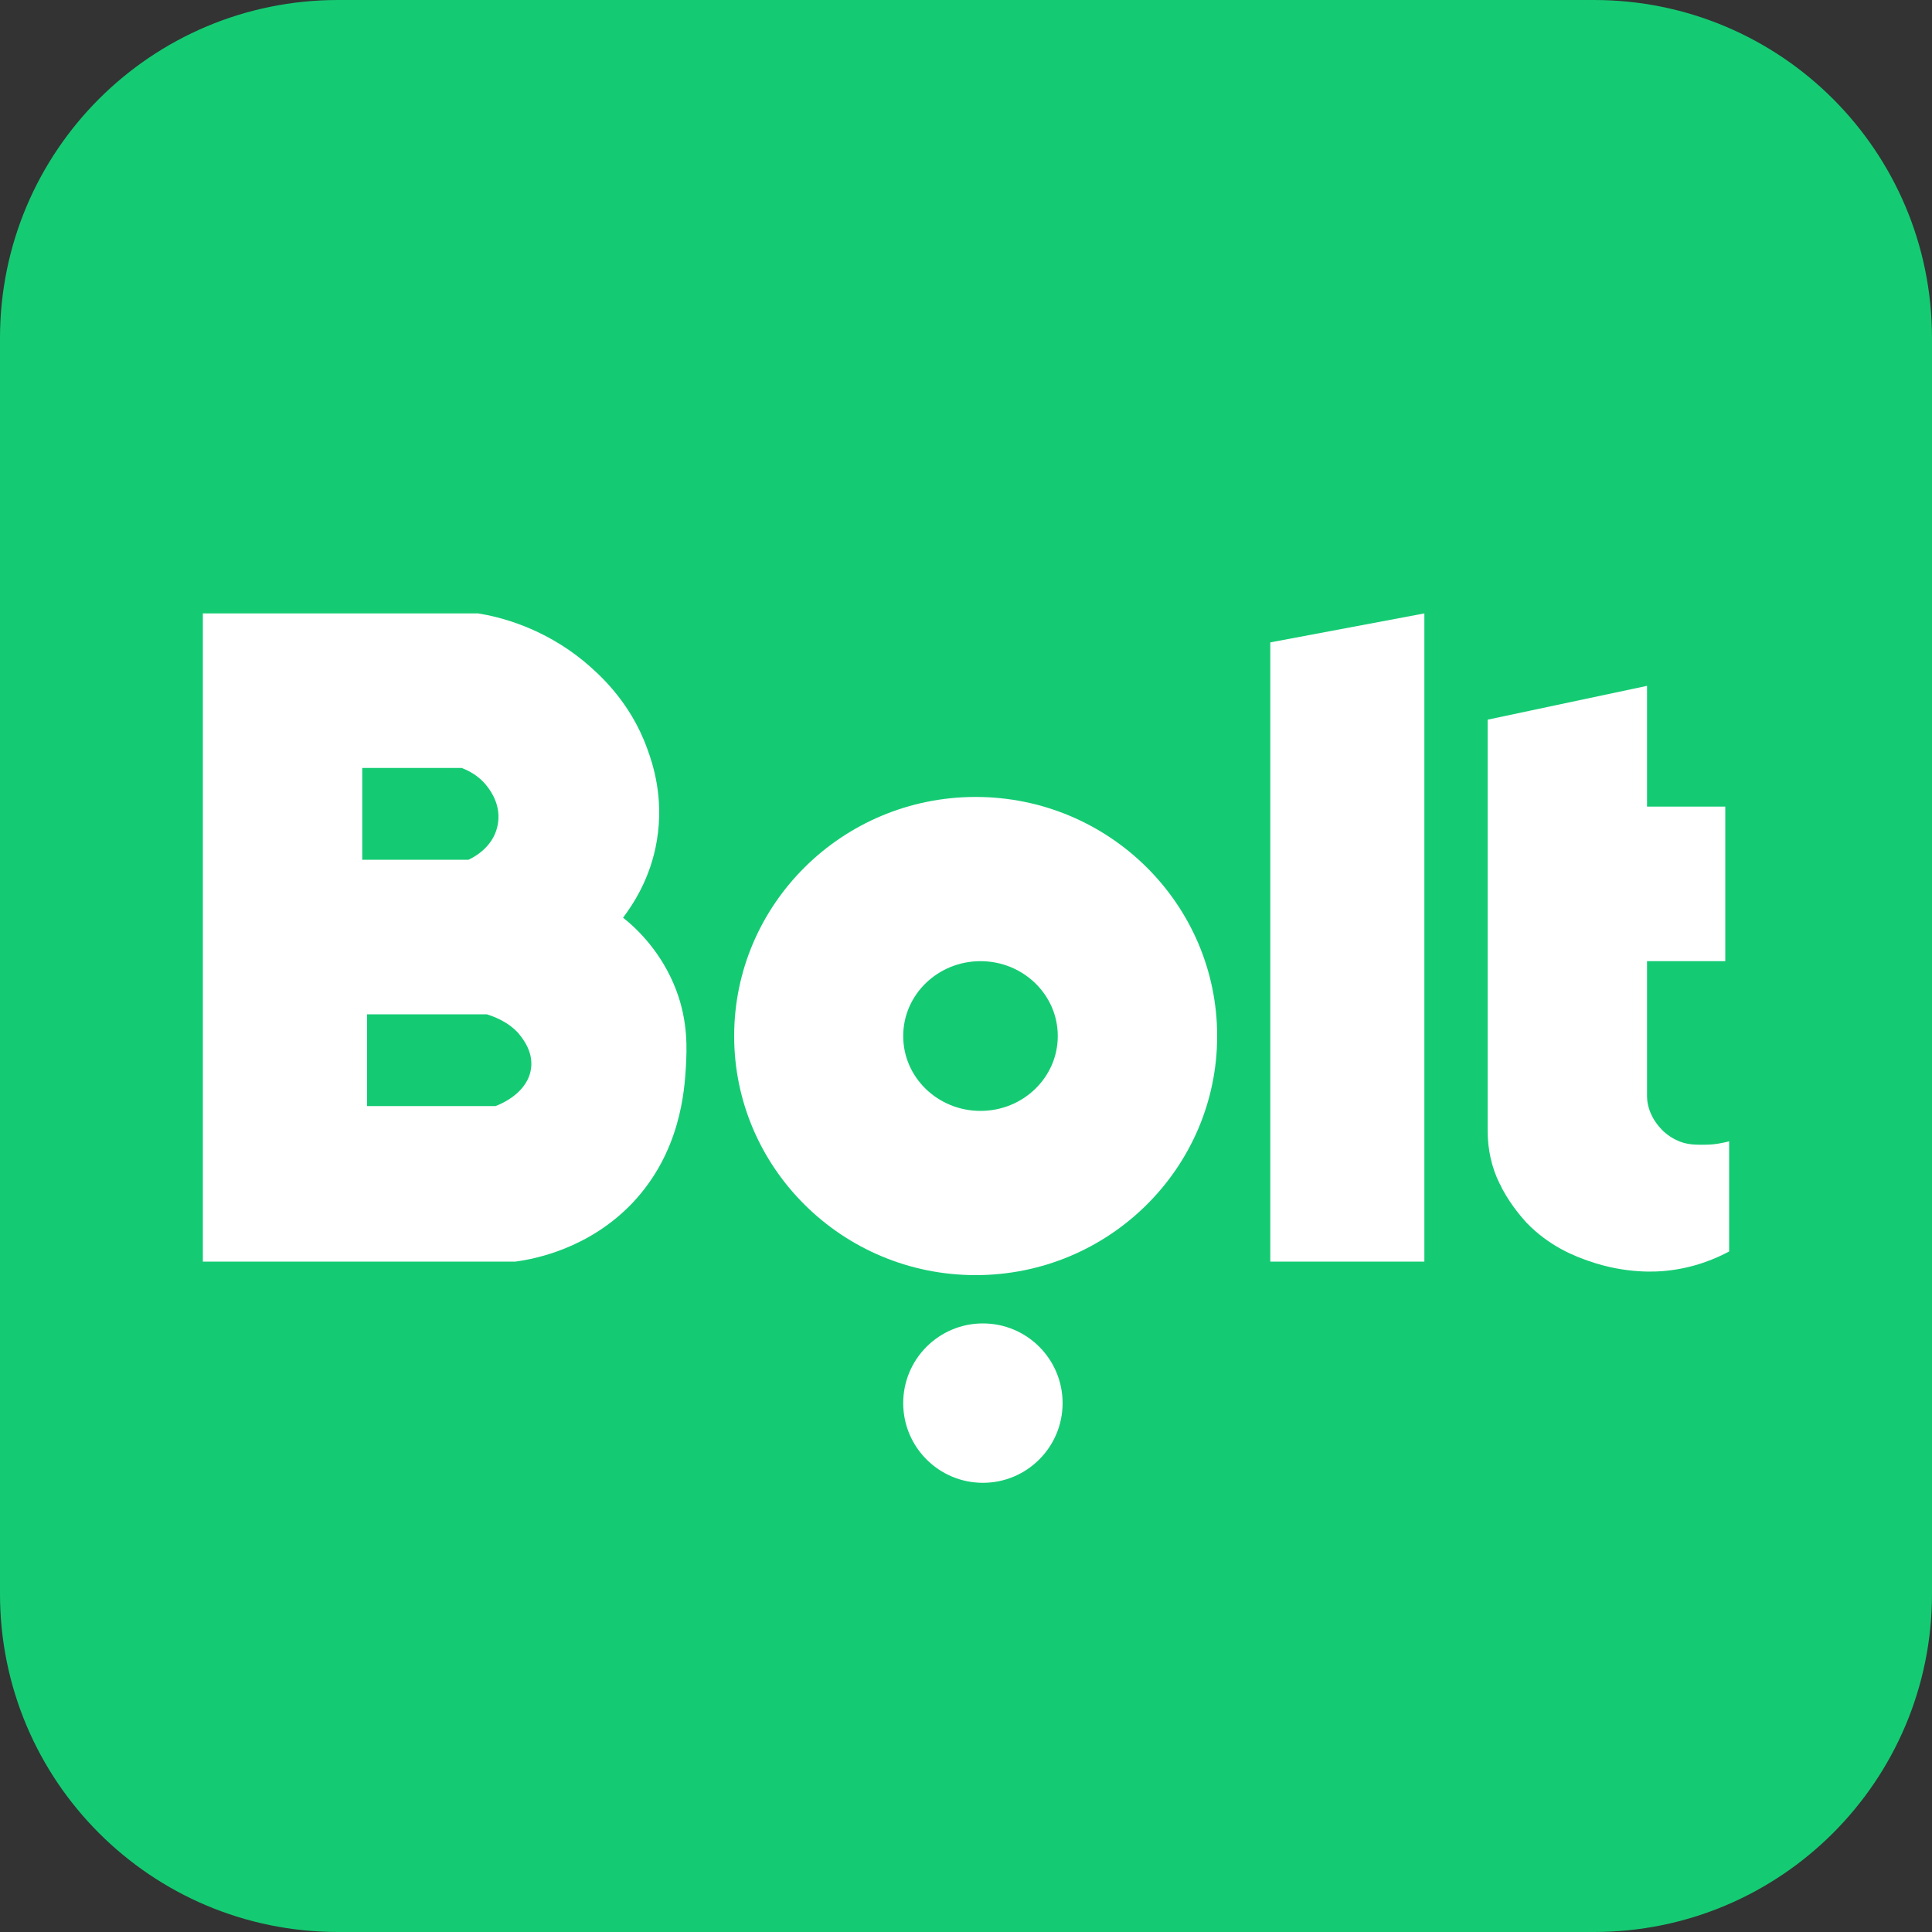
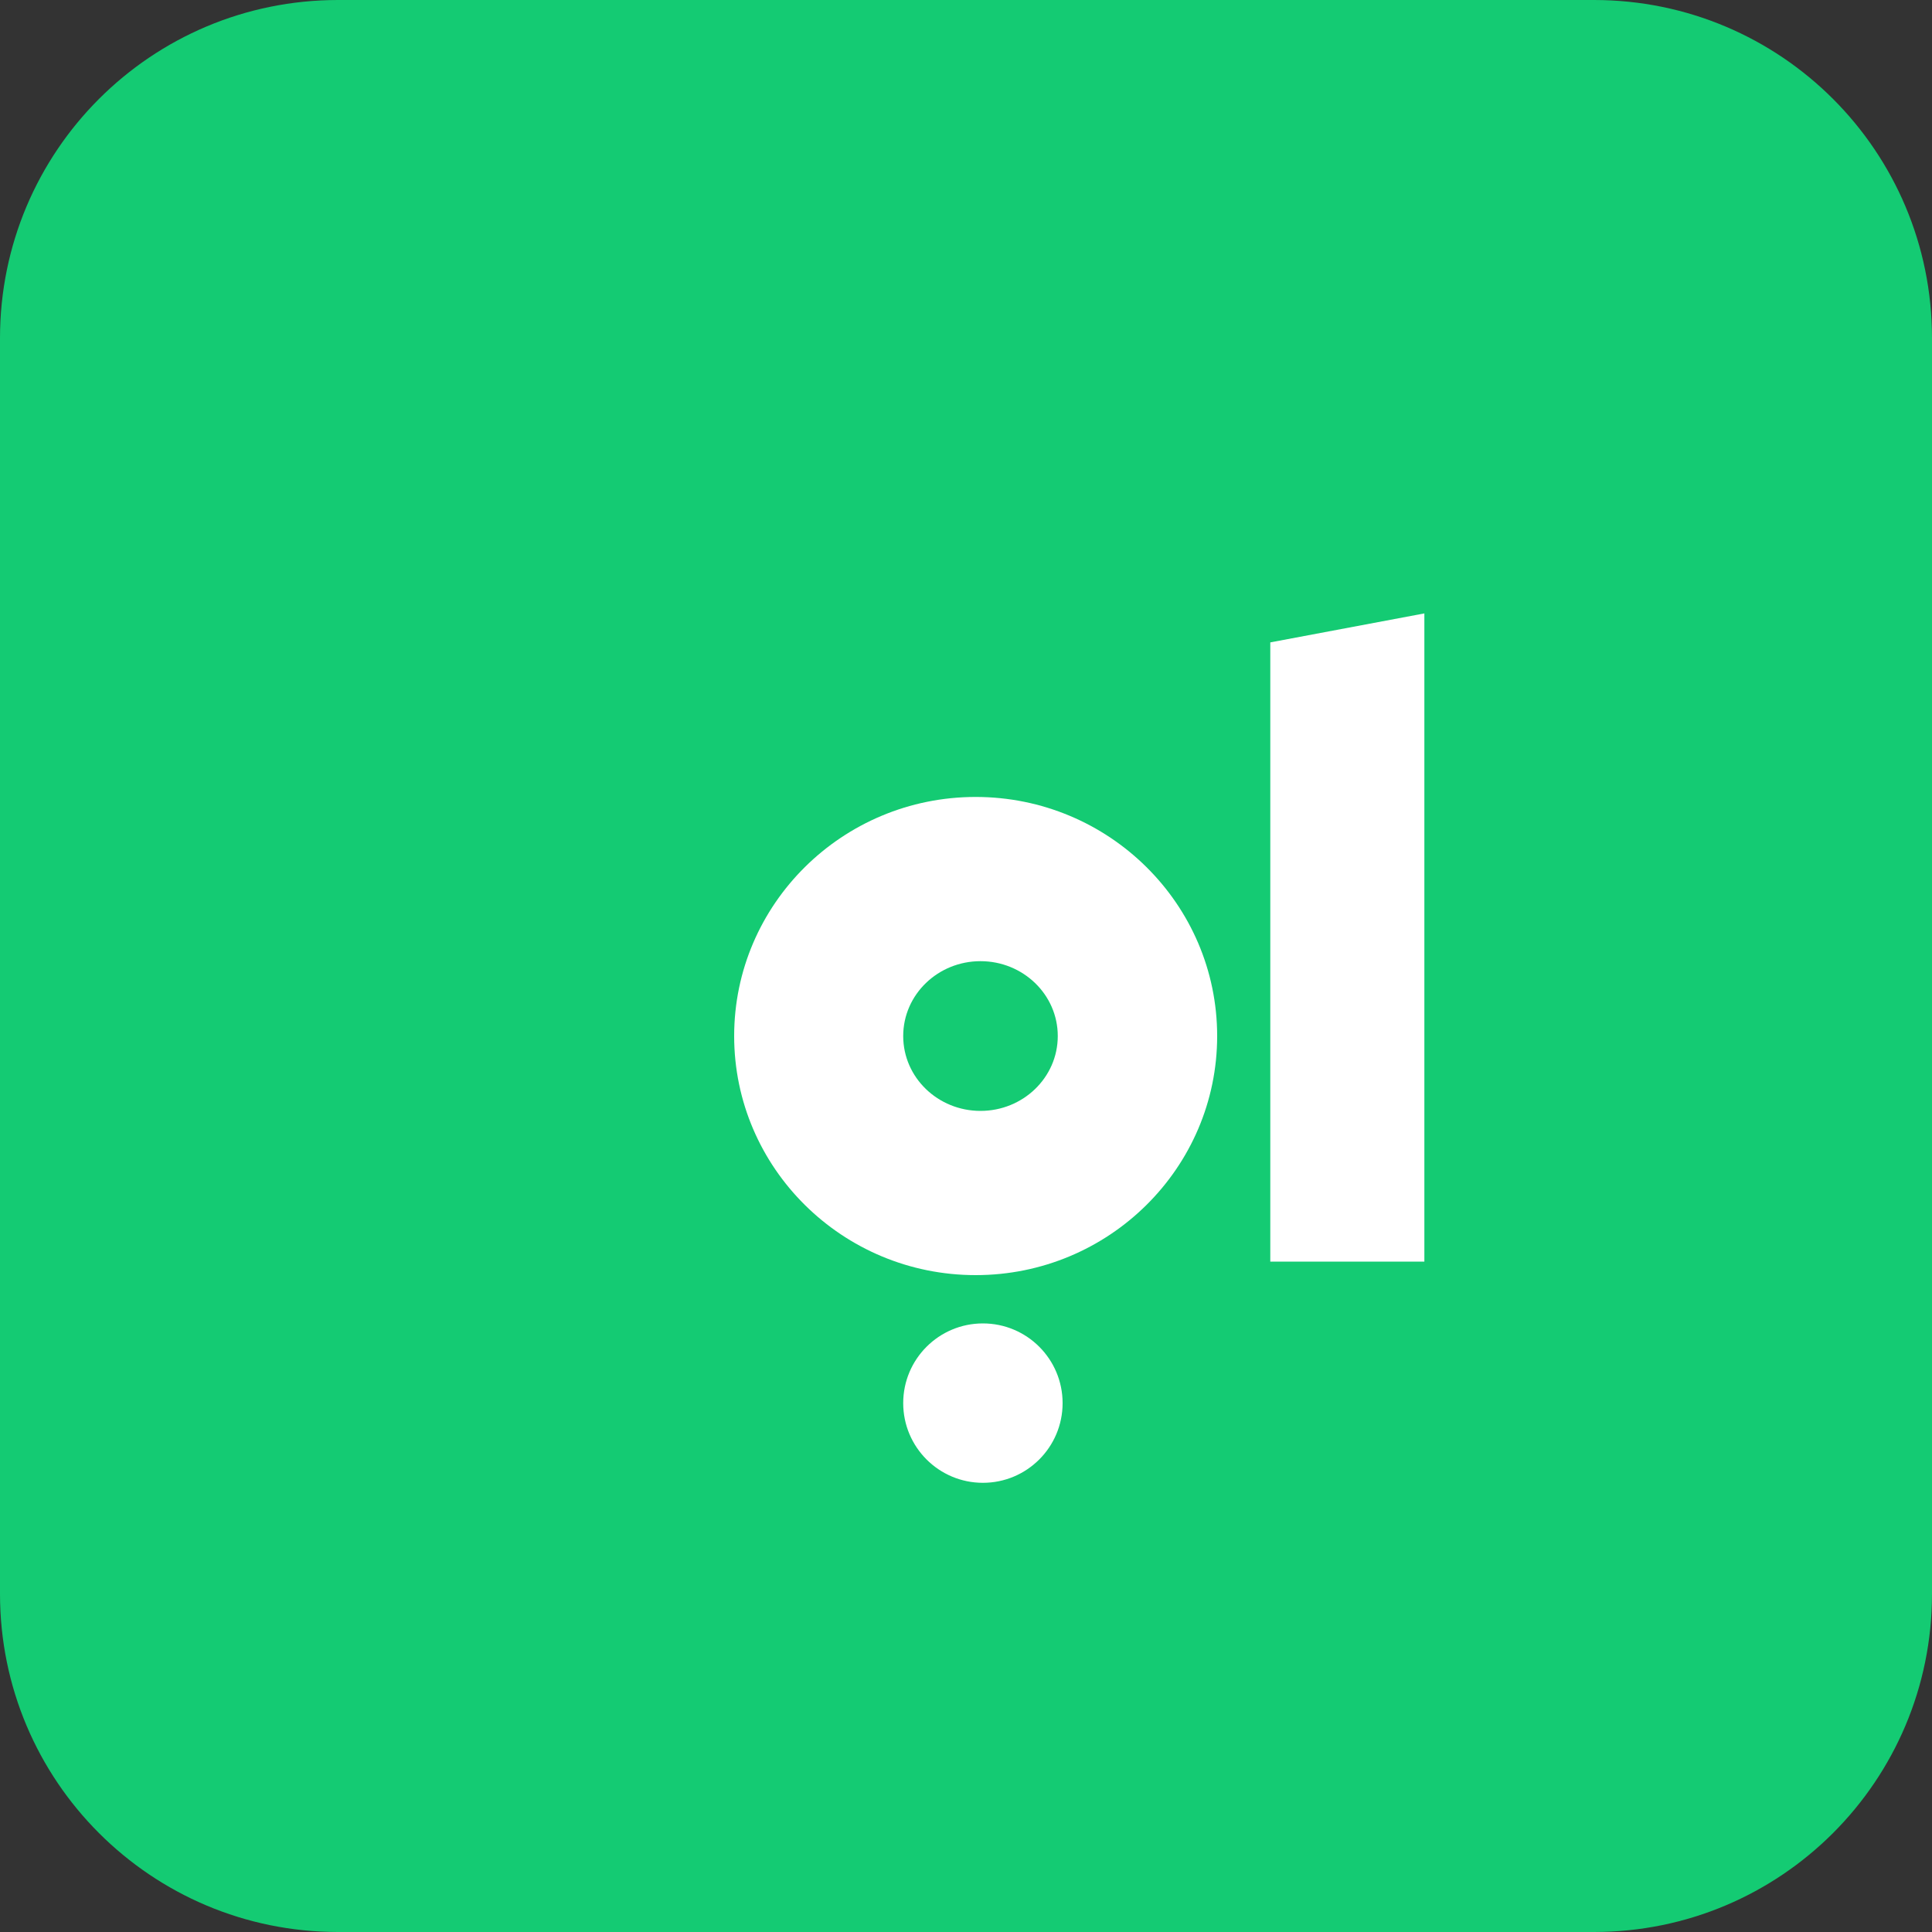
<svg xmlns="http://www.w3.org/2000/svg" version="1.1" id="xQQmDxM06J_30" x="0px" y="0px" viewBox="0 0 400 400" style="enable-background:new 0 0 400 400;" xml:space="preserve">
  <rect x="0" y="0" width="400" height="400" fill="#333333" stroke="none" />
  <path fill="#14CB73" d="M330,400H70c-38.7,0-70-31.3-70-70V70C0,31.3,31.3,0,70,0h260c38.7,0,70,31.3,70,70v260  C400,368.7,368.7,400,330,400z" />
  <g>
-     <path fill="#FFFFFF" d="M129,190c2-2.7,5.7-8.1,7-16c1.5-9-0.9-16-2-19c-3.6-10-10.3-15.7-13-18c-8.6-7.1-17.6-9.3-22-10H42v134.2   h64.7c3.8-0.5,15.2-2.6,24.3-12.2c9.9-10.5,10.7-23.2,11-28c0.2-3.7,0.5-9.4-2-16C137,197.1,131.8,192.2,129,190z M75,159h20.6   c1,0.4,3.5,1.4,5.4,4c0.6,0.8,2.9,3.9,2,8c-1,4.8-5.6,6.8-6,7H75V159z M109.8,222c-1.2,4.8-6.7,6.8-7.2,7H76v-19h24.8   c1.2,0.4,4.3,1.4,6.6,4C108,214.8,110.8,217.9,109.8,222z" />
    <path fill="#FFFFFF" d="M202,165c-27.6,0-50,22.2-50,49.5c0,27.3,22.4,49.5,50,49.5s50-22.2,50-49.5C252,187.2,229.6,165,202,165z    M203,230c-8.8,0-16-6.9-16-15.5s7.2-15.5,16-15.5s16,6.9,16,15.5S211.8,230,203,230z" />
    <circle fill="#FFFFFF" cx="203.5" cy="290.5" r="16.5" />
    <polygon fill="#FFFFFF" points="263,261.2 294.9,261.2 294.9,127 263,133  " />
-     <path fill="#FFFFFF" d="M353,237c-1.8,0-3.8,0.1-6-1c-3.3-1.6-4.7-4.4-5-5c-0.8-1.6-1-3.1-1-4v-28h16.2v-32H341v-25l-33,7v85.1   c0,3.8,0.8,7.6,2.5,11c0.2,0.3,0.3,0.6,0.5,1c2.1,3.9,4.5,6.4,5,7c4.8,5,10.1,7,13,8c7.7,2.7,14.2,2.2,16,2c5.9-0.6,10.4-2.6,13-4   v-22.8C356.8,236.6,355.1,237,353,237z" />
  </g>
</svg>